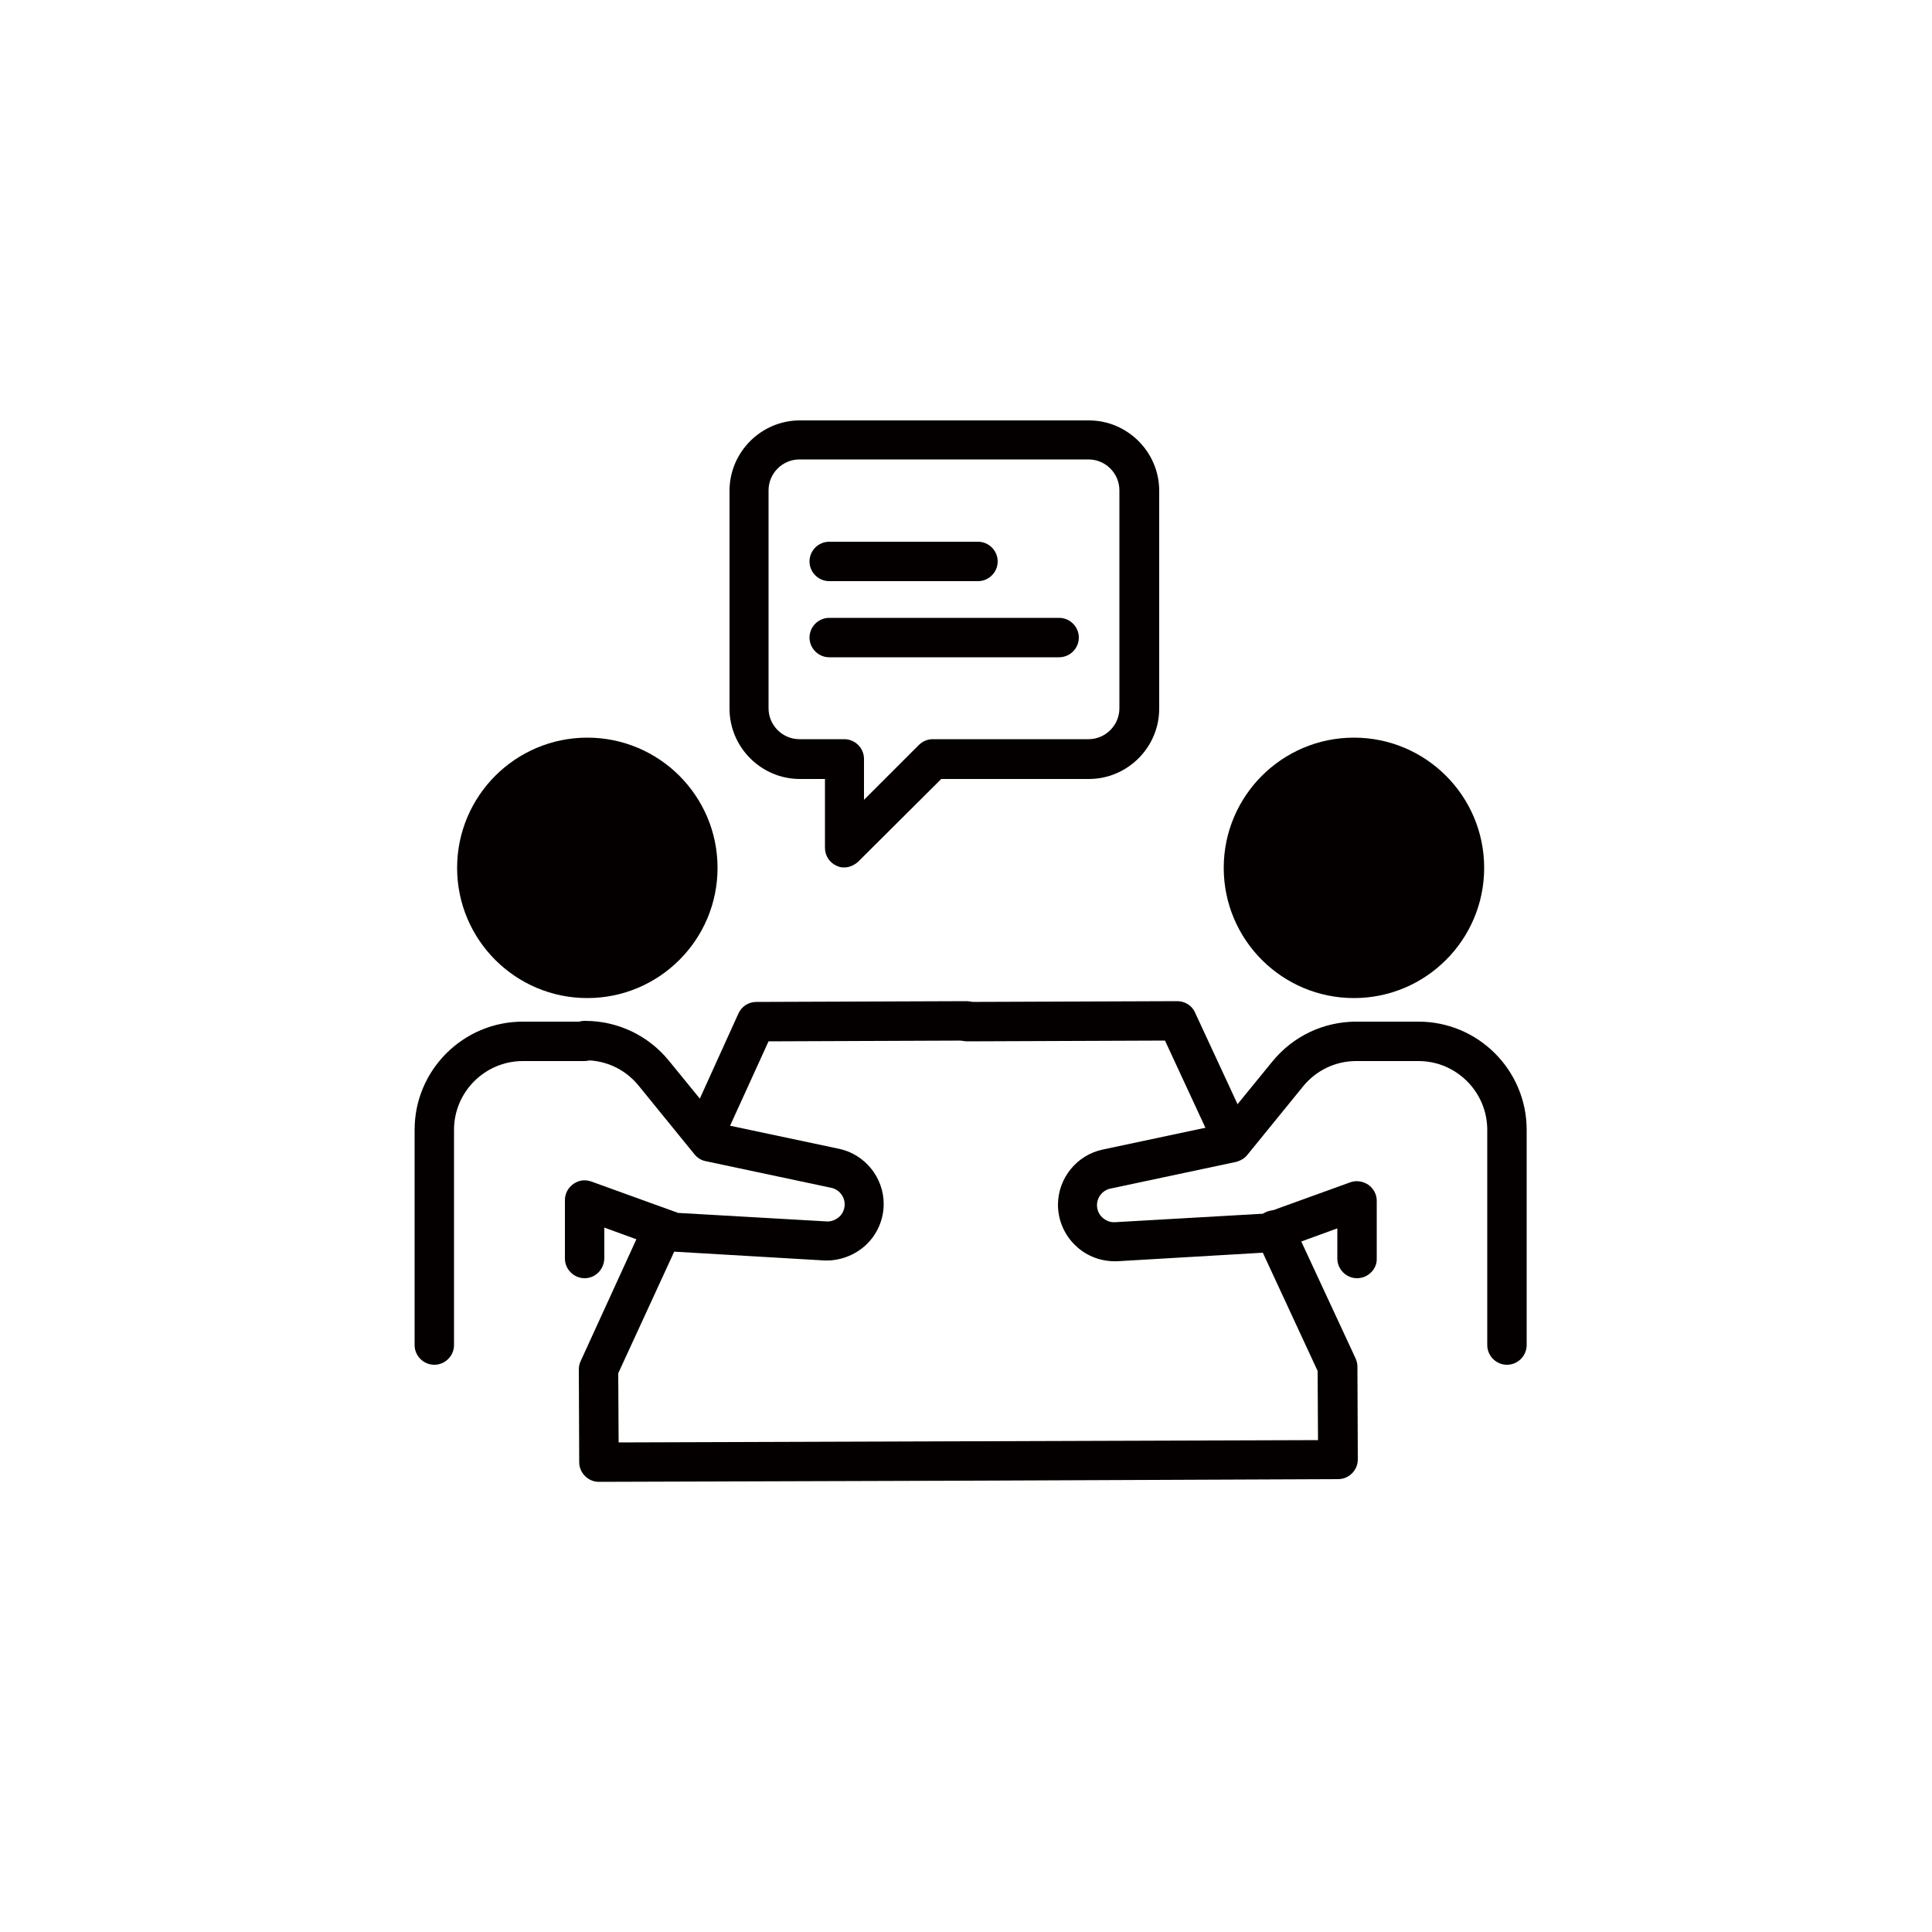
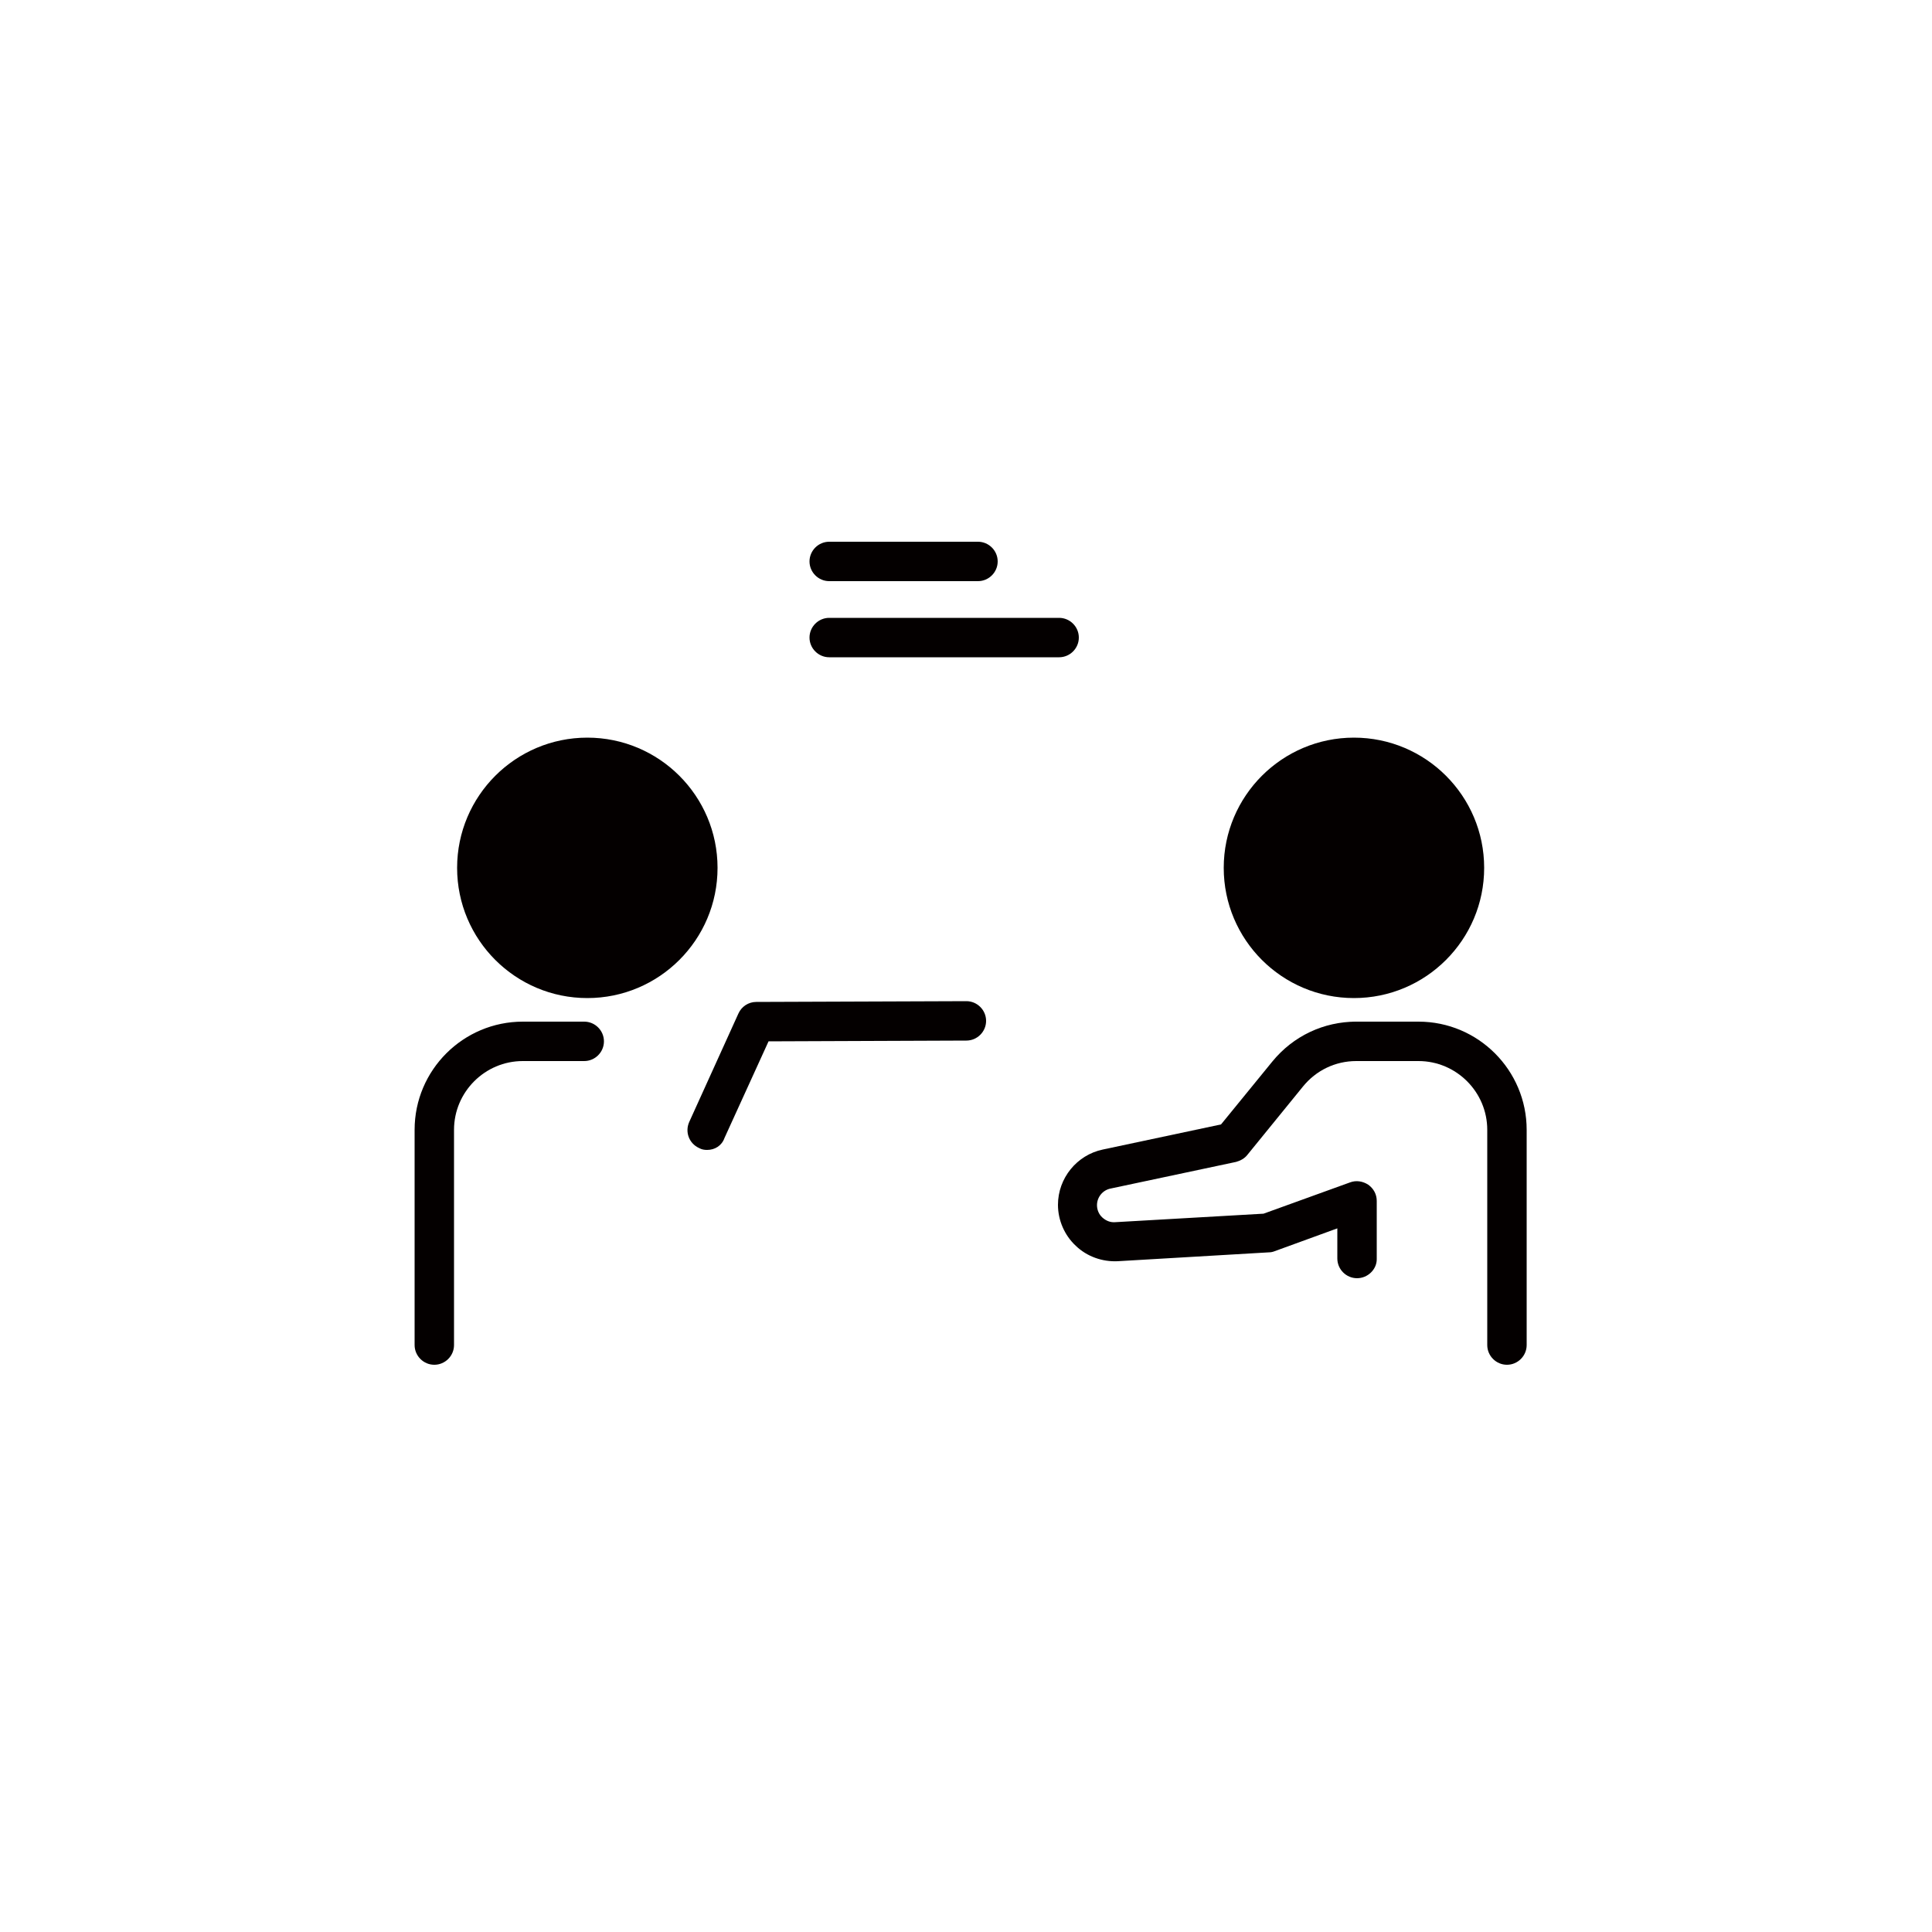
<svg xmlns="http://www.w3.org/2000/svg" version="1.1" id="图层_1" x="0px" y="0px" viewBox="0 0 500 500" style="enable-background:new 0 0 500 500;" xml:space="preserve">
  <style type="text/css">
	.st0{fill:#040000;}
</style>
  <g>
    <g>
-       <path class="st0" d="M218.5,224.5c-0.7,0-1.3-0.1-1.9-0.4c-1.9-0.8-3.1-2.6-3.1-4.7v-17.8h-6.5c-10,0-18.2-8.2-18.2-18.2v-56.4    c0-10,8.2-18.2,18.2-18.2h74.8c10,0,18.2,8.2,18.2,18.2v56.4c0,10-8.2,18.2-18.2,18.2h-38.2L222.1,223    C221.1,223.9,219.8,224.5,218.5,224.5z M206.9,118.9c-4.4,0-8,3.6-8,8v56.4c0,4.4,3.6,8,8,8h11.6c2.8,0,5.1,2.3,5.1,5.1v10.6    l14.2-14.2c1-1,2.3-1.5,3.6-1.5h40.3c4.4,0,8-3.6,8-8v-56.4c0-4.4-3.6-8-8-8H206.9z" />
-     </g>
+       </g>
    <g>
      <path class="st0" d="M253.1,150.4h-38.5c-2.8,0-5.1-2.3-5.1-5.1c0-2.8,2.3-5.1,5.1-5.1h38.5c2.8,0,5.1,2.3,5.1,5.1    C258.2,148.1,255.9,150.4,253.1,150.4z" />
    </g>
    <g>
      <path class="st0" d="M274.1,170.1h-59.5c-2.8,0-5.1-2.3-5.1-5.1c0-2.8,2.3-5.1,5.1-5.1h59.5c2.8,0,5.1,2.3,5.1,5.1    C279.2,167.8,276.9,170.1,274.1,170.1z" />
    </g>
    <g>
      <g>
        <g>
          <path class="st0" d="M350.4,258.3c-18.6,0-33.7-15.1-33.7-33.7c0-18.6,15.1-33.7,33.7-33.7s33.7,15.1,33.7,33.7      C384.1,243.2,369,258.3,350.4,258.3z M350.4,201.1c-13,0-23.5,10.5-23.5,23.5c0,13,10.5,23.5,23.5,23.5      c13,0,23.5-10.5,23.5-23.5C373.9,211.6,363.3,201.1,350.4,201.1z" />
        </g>
        <g>
          <path class="st0" d="M390,353.2c-2.8,0-5.1-2.3-5.1-5.1v-55.7c0-9.8-8-17.8-17.8-17.8h-15.9c-2.8,0-5.1-2.3-5.1-5.1      s2.3-5.1,5.1-5.1h15.9c15.5,0,28,12.6,28,28v55.7C395.1,350.9,392.8,353.2,390,353.2z" />
        </g>
        <g>
          <path class="st0" d="M351.2,330.8c-2.8,0-5.1-2.3-5.1-5.1v-7.8l-16.2,5.9c-0.5,0.2-1,0.3-1.4,0.3l-39.2,2.3c-4,0.2-8-1.2-10.9-4      c-2.9-2.7-4.6-6.6-4.6-10.6c0-6.9,4.9-12.9,11.6-14.3L316,291l13.3-16.3c5.4-6.6,13.3-10.3,21.7-10.3c2.8,0,5.2,2.3,5.2,5.1      s-2.2,5.1-5,5.1H351c-5.4,0-10.4,2.4-13.8,6.6l-14.4,17.7c-0.7,0.9-1.8,1.5-2.9,1.8l-32.5,6.9c-2,0.4-3.5,2.2-3.5,4.3      c0,1.2,0.5,2.4,1.4,3.2c0.9,0.8,2,1.3,3.3,1.2l38.4-2.2l22.4-8.1c1.6-0.6,3.3-0.3,4.7,0.6c1.4,1,2.2,2.5,2.2,4.2v15.1      C356.3,328.5,354,330.8,351.2,330.8z" />
        </g>
      </g>
      <g>
        <g>
          <path class="st0" d="M152,258.3c-18.6,0-33.7-15.1-33.7-33.7c0-18.6,15.1-33.7,33.7-33.7c18.6,0,33.7,15.1,33.7,33.7      C185.7,243.2,170.6,258.3,152,258.3z M152,201.1c-13,0-23.5,10.5-23.5,23.5c0,13,10.5,23.5,23.5,23.5c13,0,23.5-10.5,23.5-23.5      C175.5,211.6,165,201.1,152,201.1z" />
        </g>
        <g>
          <path class="st0" d="M112.4,353.2c-2.8,0-5.1-2.3-5.1-5.1v-55.7c0-15.5,12.6-28,28-28h15.9c2.8,0,5.1,2.3,5.1,5.1      s-2.3,5.1-5.1,5.1h-15.9c-9.8,0-17.8,8-17.8,17.8v55.7C117.5,350.9,115.2,353.2,112.4,353.2z" />
        </g>
        <g>
-           <path class="st0" d="M151.3,330.8c-2.8,0-5.1-2.3-5.1-5.1v-15.1c0-1.7,0.8-3.2,2.2-4.2c1.4-1,3.1-1.2,4.7-0.6l22.4,8.1l38.4,2.2      c1.2,0.1,2.4-0.4,3.3-1.2c0.9-0.8,1.4-2,1.4-3.2c0-2.1-1.5-3.9-3.5-4.3l-32.5-6.9c-1.1-0.2-2.2-0.9-2.9-1.8l-14.4-17.7      c-3.4-4.2-8.4-6.6-13.8-6.6c-2.8,0-5.2-2.3-5.2-5.1s2.2-5.1,5-5.1h0.1c8.5,0,16.4,3.8,21.7,10.3l13.3,16.3l30.7,6.5      c6.7,1.4,11.6,7.4,11.6,14.3c0,4-1.7,7.9-4.6,10.6c-2.9,2.7-6.9,4.2-10.9,4l-39.2-2.3c-0.5,0-1-0.1-1.4-0.3l-16.2-5.9v7.8      C156.4,328.5,154.1,330.8,151.3,330.8z" />
-         </g>
+           </g>
      </g>
      <g>
-         <path class="st0" d="M250.6,383.2c-2.8,0-5.1-2.3-5.1-5.1c0-2.8,2.3-5.1,5.1-5.1l90.5-0.3l-0.1-17.9l-15.9-34.3     c-1.2-2.6-0.1-5.6,2.5-6.8c2.6-1.2,5.6-0.1,6.8,2.5l16.4,35.3c0.3,0.7,0.5,1.4,0.5,2.1l0.1,24.1c0,2.8-2.3,5.1-5.1,5.1     L250.6,383.2C250.6,383.2,250.6,383.2,250.6,383.2z" />
-       </g>
+         </g>
      <g>
-         <path class="st0" d="M318.8,299.7c-1.9,0-3.8-1.1-4.6-3l-12.7-27.4l-51.2,0.2c0,0,0,0,0,0c-2.8,0-5.1-2.3-5.1-5.1     c0-2.8,2.3-5.1,5.1-5.1l54.4-0.2c1.9,0,3.8,1.1,4.6,3l14.1,30.4c1.2,2.6,0.1,5.6-2.5,6.8C320.2,299.6,319.5,299.7,318.8,299.7z" />
-       </g>
+         </g>
      <g>
-         <path class="st0" d="M155,383.5c-2.8,0-5.1-2.3-5.1-5.1l-0.1-24.1c0-0.7,0.2-1.5,0.5-2.1l16.6-36.3c1.2-2.6,4.2-3.7,6.8-2.5     c2.6,1.2,3.7,4.2,2.5,6.8L160,355.4l0.1,17.9l90.5-0.3c0,0,0,0,0,0c2.8,0,5.1,2.3,5.1,5.1c0,2.8-2.3,5.1-5.1,5.1L155,383.5     C155,383.5,155,383.5,155,383.5z" />
-       </g>
+         </g>
      <g>
        <path class="st0" d="M183,297.6c-0.7,0-1.4-0.1-2.1-0.5c-2.6-1.2-3.7-4.2-2.5-6.8l12.7-28c0.8-1.8,2.6-3,4.6-3l54.4-0.2     c0,0,0,0,0,0c2.8,0,5.1,2.3,5.1,5.1c0,2.8-2.3,5.1-5.1,5.1l-51.2,0.2l-11.4,25C186.8,296.5,185,297.6,183,297.6z" />
      </g>
    </g>
  </g>
  <circle class="st0" cx="152.8" cy="222.9" r="28.7" />
  <circle class="st0" cx="350.4" cy="223" r="27" />
</svg>